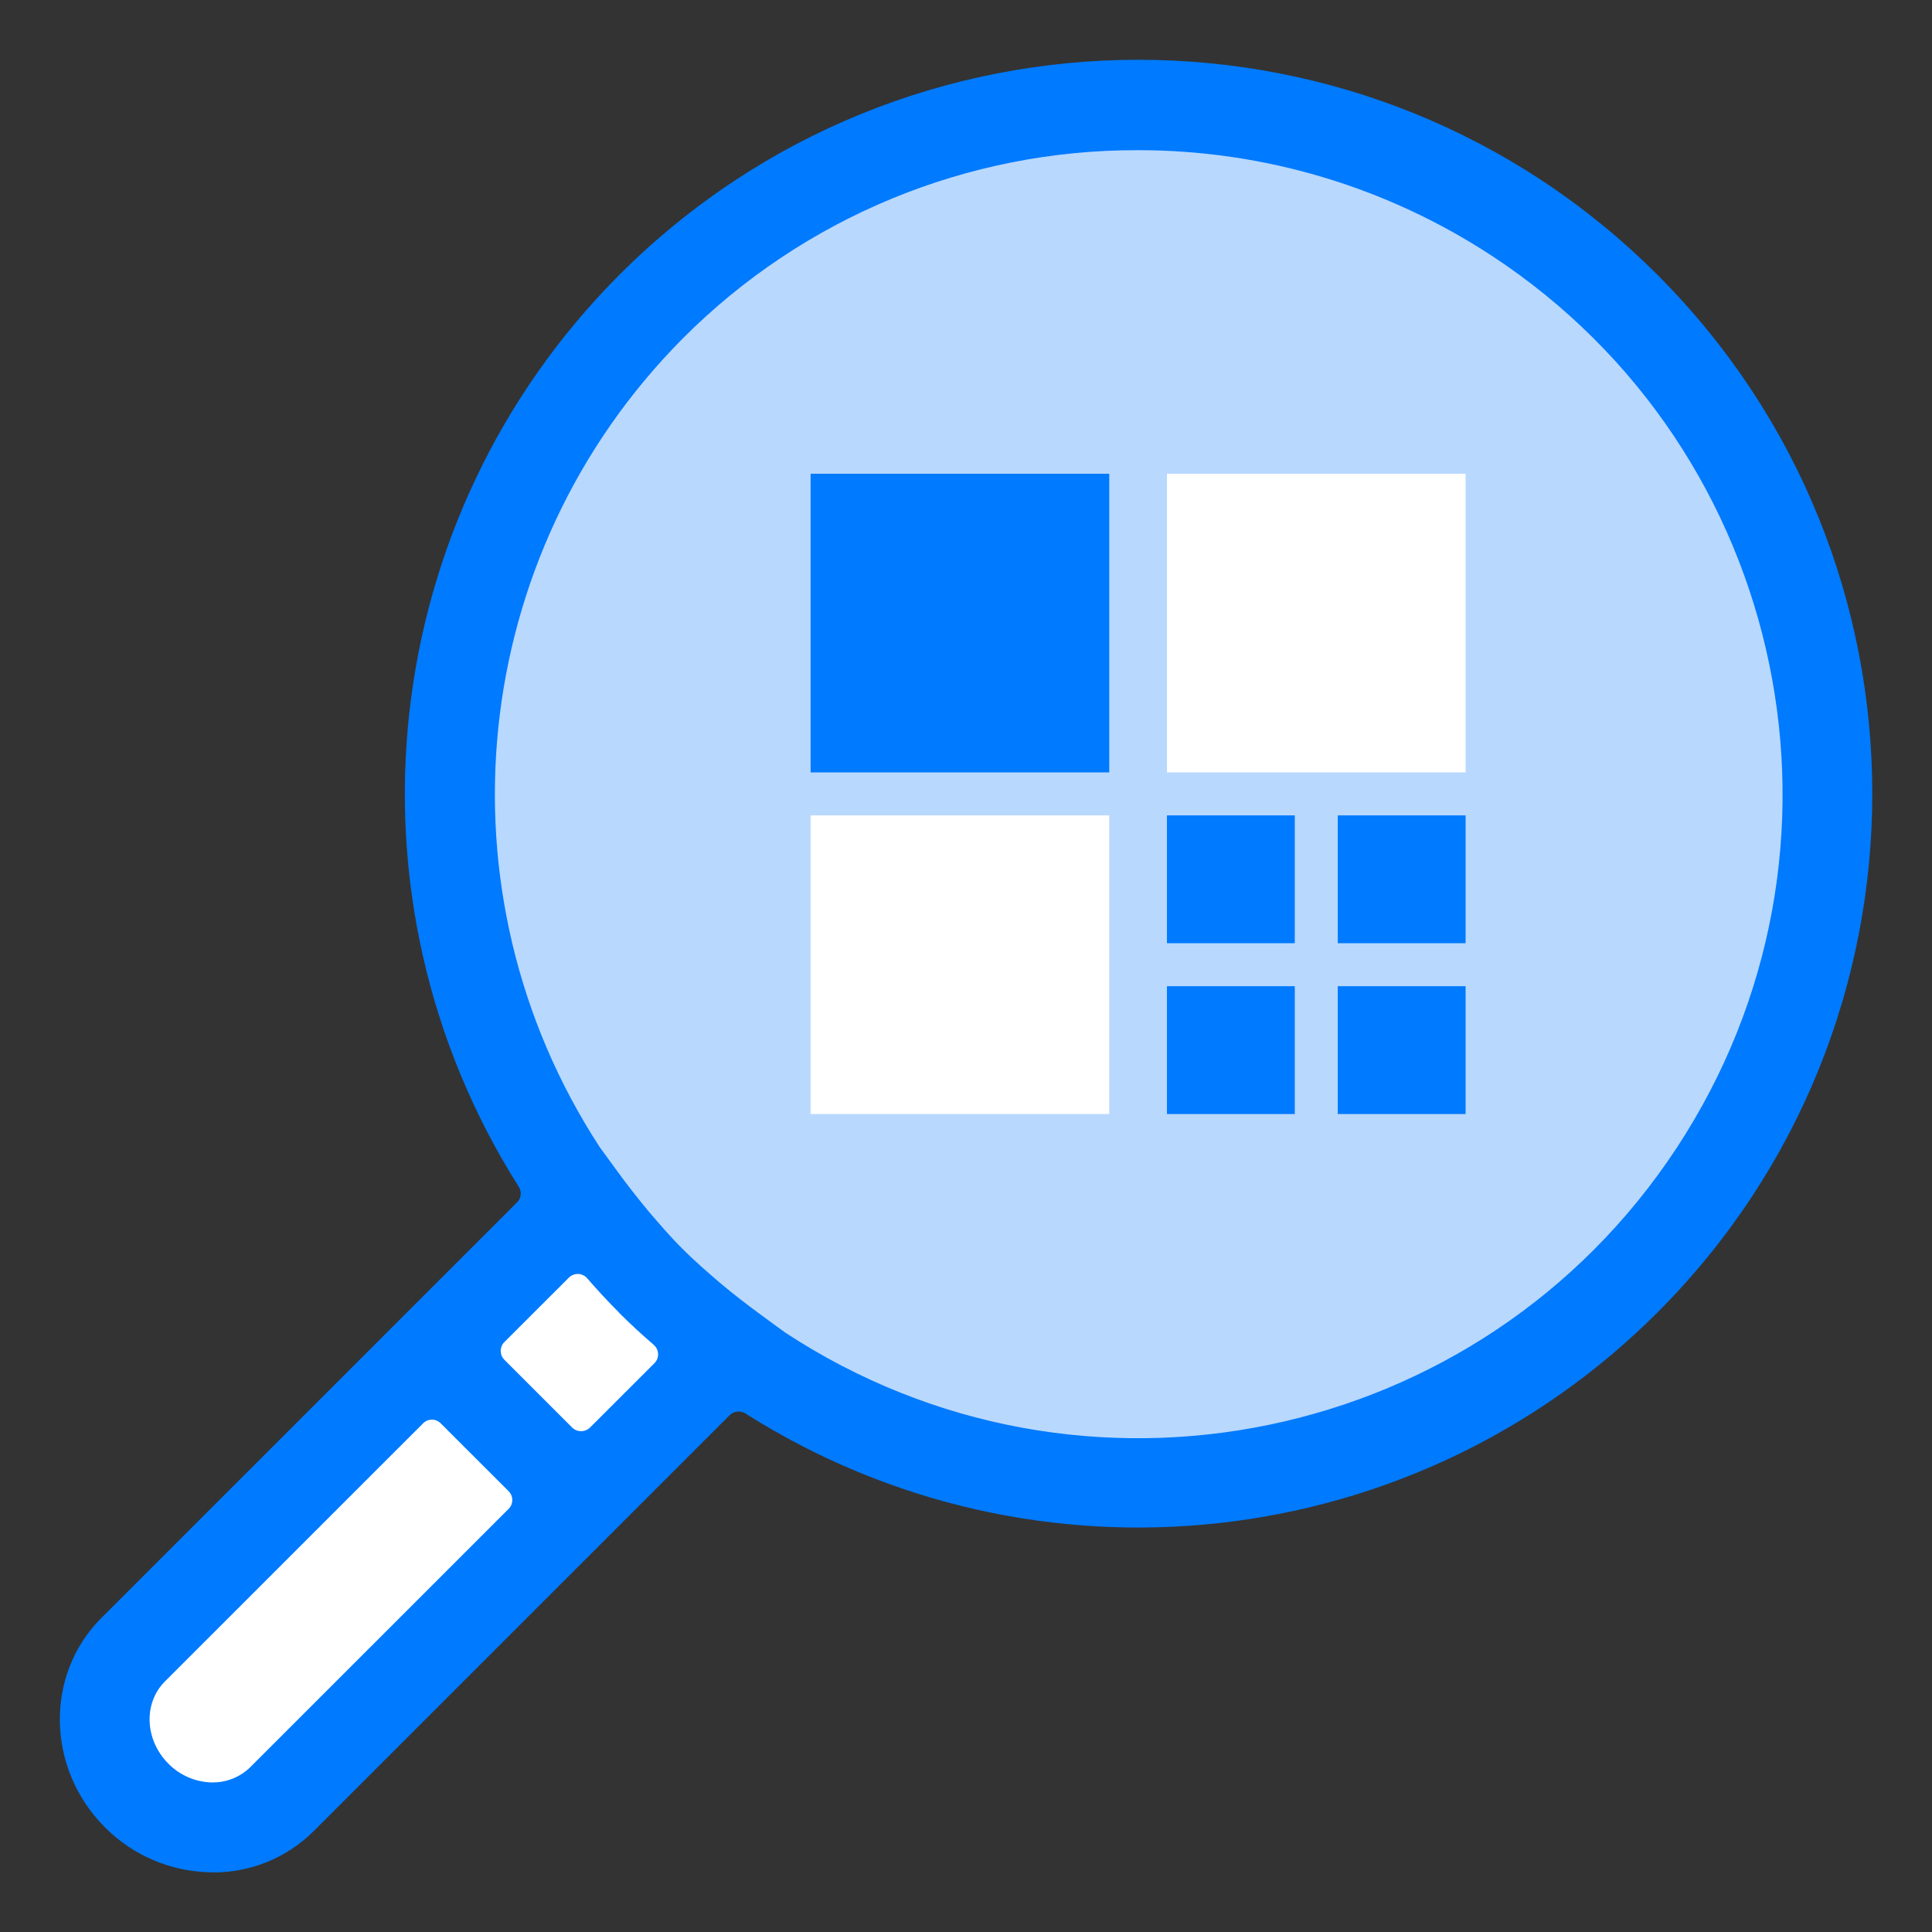
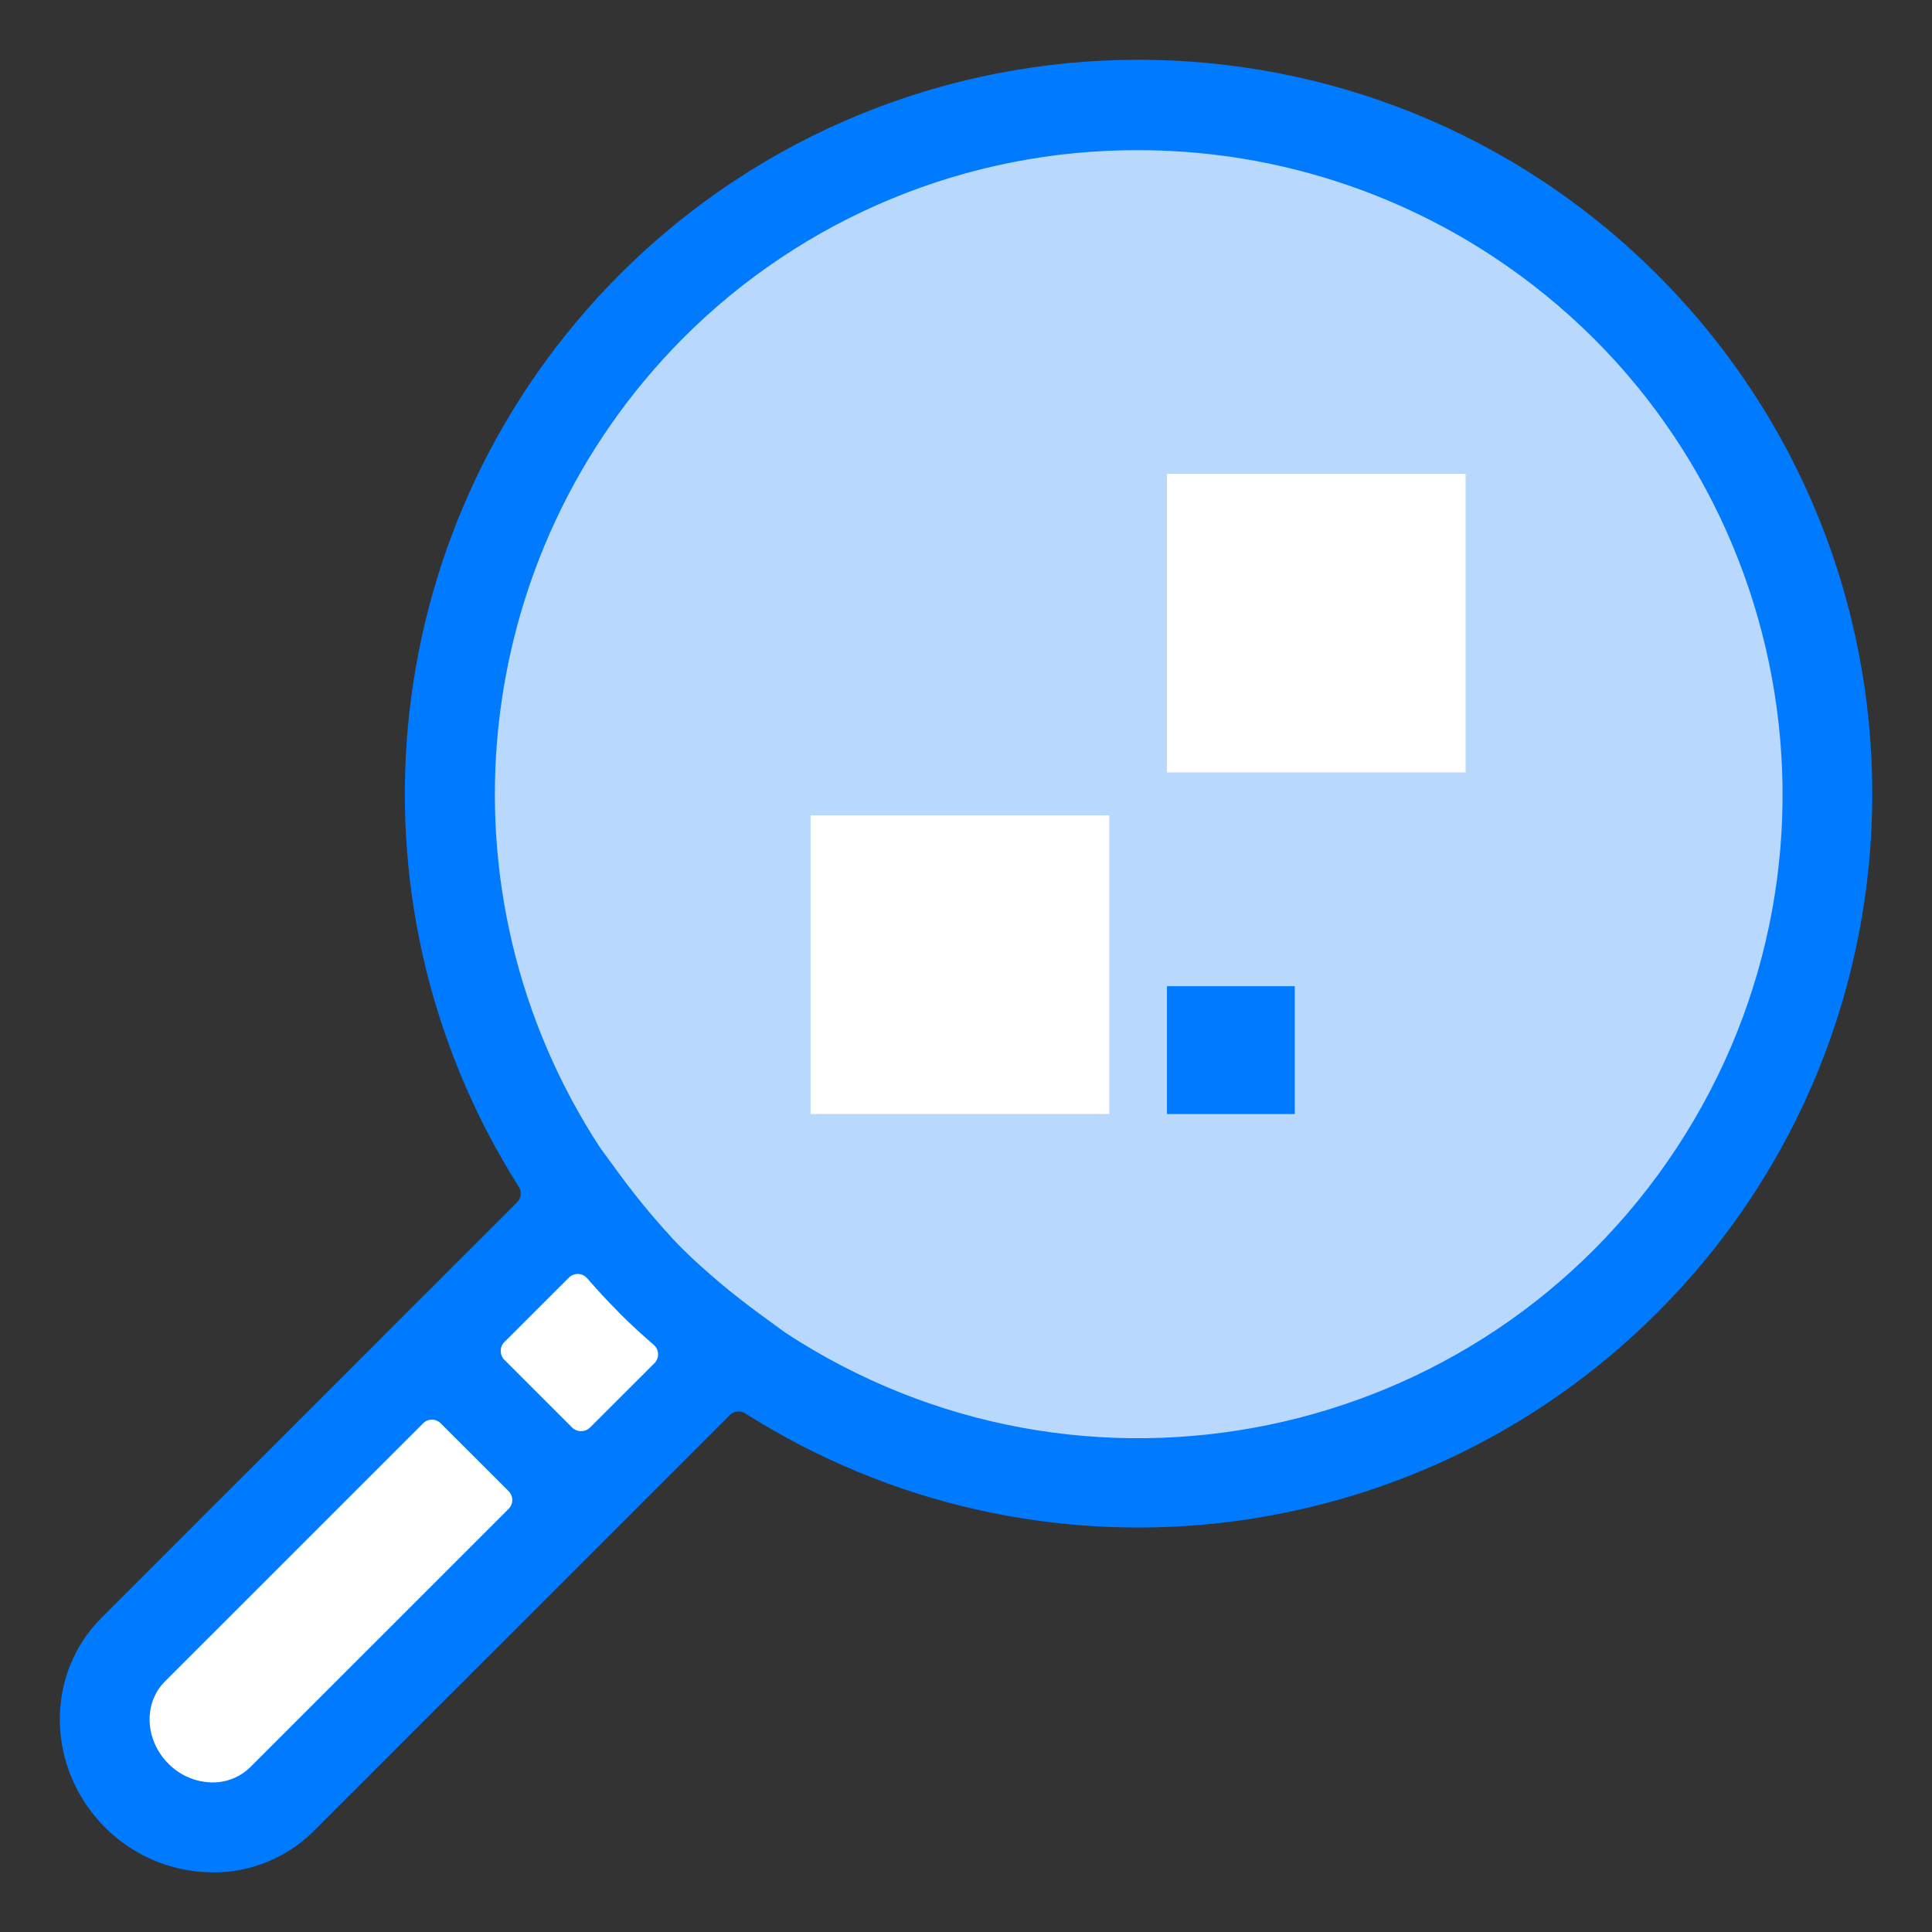
<svg xmlns="http://www.w3.org/2000/svg" id="Layer_1" data-name="Layer 1" viewBox="0 0 291.25 291.25">
  <rect x="0" y="0" width="291.25" height="291.25" fill="#333333" stroke="none" />
  <defs>
    <style>
      .cls-1 {
        fill: #fff;
      }

      .cls-2 {
        fill: #007afe;
      }

      .cls-3 {
        fill: #b8d8fe;
      }
    </style>
  </defs>
  <circle class="cls-3" cx="171.57" cy="119.68" r="99.84" />
-   <path class="cls-1" d="m108.54,204.89l-20.6,22.16-22.93-23.19,21.13-21.12,22.41,22.15Z" />
+   <path class="cls-1" d="m108.54,204.89l-20.6,22.16-22.93-23.19,21.13-21.12,22.41,22.15" />
  <path class="cls-1" d="m62.57,207.45l20.35,20.35-50.09,49.7-16.06-18.75,45.79-51.3Z" />
  <path class="cls-2" d="m31.58,281.28c-5.69-.14-11.1-2.47-15.11-6.51-8.46-8.47-8.71-22-.55-30.17l62.69-62.68c.94-.94,1.1-2.41.39-3.53-27.44-43.35-21.21-99.92,15-136.26,42.8-42.86,112.24-42.9,155.1-.09,42.86,42.8,42.9,112.24.09,155.1-36.3,36.35-92.97,42.62-136.35,15.1-1.12-.71-2.59-.55-3.53.39l-62.68,62.67c-3.86,3.87-9.11,6.02-14.57,5.99h-.09c-.13,0-.26,0-.4,0Zm33.53-68.23c-.75,0-1.48.3-2.01.83l-38.95,38.94c-3.63,3.64-3.39,9.79.54,13.72,1.88,1.92,4.43,3.03,7.12,3.11h.14c2.42.04,4.75-.89,6.47-2.58l38.95-38.94c1.11-1.11,1.11-2.91,0-4.02l-10.25-10.24c-.53-.53-1.25-.83-2-.83h0ZM171.57,21.69c-26.01-.09-50.98,10.24-69.33,28.67-32.72,32.93-37.99,84.25-12.63,123.14l2.92,4.01c1.41,1.93,2.89,3.81,4.51,5.76,1.55,1.82,3.29,3.84,5.2,5.76,1.84,1.84,3.77,3.51,5.75,5.2,1.94,1.61,3.81,3.07,5.77,4.51,0,0,3.97,2.9,4.01,2.93,45.24,29.75,106.04,17.18,135.78-28.06,29.75-45.24,17.18-106.04-28.06-135.78-16.01-10.53-34.75-16.13-53.92-16.12h0Zm-84.48,169.4c-.75,0-1.48.3-2.01.83l-9.73,9.72c-1.11,1.11-1.11,2.91,0,4.02l10.24,10.24c1.11,1.11,2.91,1.11,4.02,0h0s9.73-9.73,9.73-9.73c1.11-1.11,1.11-2.91,0-4.02-.05-.05-.1-.1-.16-.15-1.78-1.52-3.49-3.1-5.08-4.69-.02-.02-.15-.17-.22-.24-1.61-1.61-3.12-3.25-4.65-5.01-.52-.6-1.26-.96-2.05-.98-.03,0-.07,0-.1,0Z" />
  <path class="cls-2" d="m32.08,282.25c-.23,0-.38,0-.52,0-5.93-.15-11.57-2.58-15.75-6.79-8.83-8.84-9.08-22.98-.55-31.53l62.69-62.68c.63-.62.73-1.59.26-2.33-27.68-43.73-21.4-100.8,15.13-137.46,43.18-43.23,113.23-43.27,156.46-.09,43.23,43.18,43.27,113.23.09,156.46-36.62,36.66-93.78,42.99-137.54,15.24-.75-.46-1.71-.35-2.34.26l-62.68,62.67c-4.04,4.05-9.53,6.3-15.25,6.27ZM171.57,11.03c-55.64-.1-102.32,41.94-108.03,97.29-2.51,24.36,3.23,48.85,16.29,69.57.96,1.5.74,3.47-.52,4.72l-62.69,62.68c-7.78,7.79-7.54,20.72.55,28.81,3.83,3.86,9.01,6.09,14.45,6.23h.37c5.24.05,10.27-2,13.98-5.7l62.68-62.67c1.27-1.23,3.21-1.45,4.72-.52,50.66,32.19,117.82,17.21,150-33.45,32.19-50.66,17.21-117.82-33.45-150-17.45-11.08-37.69-16.96-58.36-16.95h0ZM31.96,270.62h-.15c-2.94-.09-5.73-1.3-7.79-3.39-4.3-4.3-4.55-11.07-.54-15.08l38.95-38.95c1.5-1.43,3.87-1.43,5.37,0l10.25,10.24c.72.71,1.12,1.68,1.11,2.69,0,1.01-.4,1.97-1.11,2.69l-38.95,38.94c-1.9,1.88-4.47,2.91-7.14,2.87Zm33.16-56.61c-.5,0-.98.2-1.33.55l-38.95,38.94c-3.25,3.27-3.01,8.81.54,12.37,1.71,1.74,4.03,2.75,6.46,2.83h.11c2.16.04,4.24-.79,5.78-2.3l38.95-38.94c.73-.73.73-1.92,0-2.66,0,0,0,0,0,0l-10.25-10.24c-.35-.35-.83-.55-1.32-.55Zm106.47,4.63c-19.31.04-38.2-5.59-54.35-16.19-.03-.02-.06-.04-4.05-2.96-1.98-1.45-3.88-2.94-5.82-4.55-2-1.71-3.95-3.39-5.82-5.26-1.94-1.94-3.68-3.98-5.23-5.78-1.67-2.01-3.16-3.91-4.58-5.85l-2.93-4.01c-25.62-39.27-20.32-91.11,12.73-124.38,38.64-38.7,101.33-38.75,140.02-.11,38.7,38.64,38.75,101.33.11,140.02-18.58,18.61-43.81,29.07-70.11,29.05Zm-.01-196c-25.76-.08-50.48,10.14-68.65,28.38-32.4,32.61-37.61,83.42-12.51,121.93l2.9,3.97c1.4,1.91,2.86,3.77,4.47,5.71,1.54,1.8,3.26,3.81,5.15,5.69,1.82,1.82,3.73,3.47,5.69,5.15,1.89,1.58,3.77,3.04,5.71,4.47,0,0,3.83,2.8,3.99,2.92,44.81,29.44,105,16.98,134.44-27.83,29.44-44.81,16.98-105-27.83-134.44-15.85-10.41-34.4-15.96-53.37-15.95h0Zm-83.97,195.05c-1.01,0-1.98-.4-2.69-1.11l-10.24-10.24c-1.48-1.48-1.48-3.89,0-5.38h0s9.72-9.72,9.72-9.72c.71-.71,1.68-1.12,2.69-1.11h.12c1.06.04,2.06.51,2.75,1.32,1.5,1.74,3.01,3.37,4.6,4.97.06.06.14.15.19.21,1.59,1.59,3.28,3.15,5.05,4.66,1.59,1.37,1.78,3.76.41,5.36-.06.07-.13.15-.2.22l-9.73,9.73c-.71.72-1.68,1.12-2.69,1.11Zm-.52-25.64c-.5,0-.98.2-1.33.55l-9.73,9.72c-.73.73-.73,1.92,0,2.66,0,0,0,0,0,0l10.24,10.24c.74.71,1.91.71,2.66,0l9.73-9.72c.73-.73.73-1.93,0-2.66-.03-.03-.07-.07-.1-.1-1.8-1.55-3.53-3.14-5.13-4.74l-.22-.24c-1.62-1.63-3.16-3.29-4.69-5.06-.34-.39-.83-.63-1.35-.65h-.07Z" />
-   <rect class="cls-2" x="122.2" y="71.42" width="45.02" height="45.02" />
  <rect class="cls-1" x="175.92" y="71.42" width="45.02" height="45.02" />
-   <rect class="cls-2" x="175.92" y="122.92" width="19.27" height="19.27" />
-   <rect class="cls-2" x="201.67" y="122.92" width="19.27" height="19.27" />
  <rect class="cls-2" x="175.92" y="148.67" width="19.27" height="19.27" />
-   <rect class="cls-2" x="201.67" y="148.67" width="19.27" height="19.27" />
  <rect class="cls-1" x="122.2" y="122.92" width="45.02" height="45.02" />
</svg>